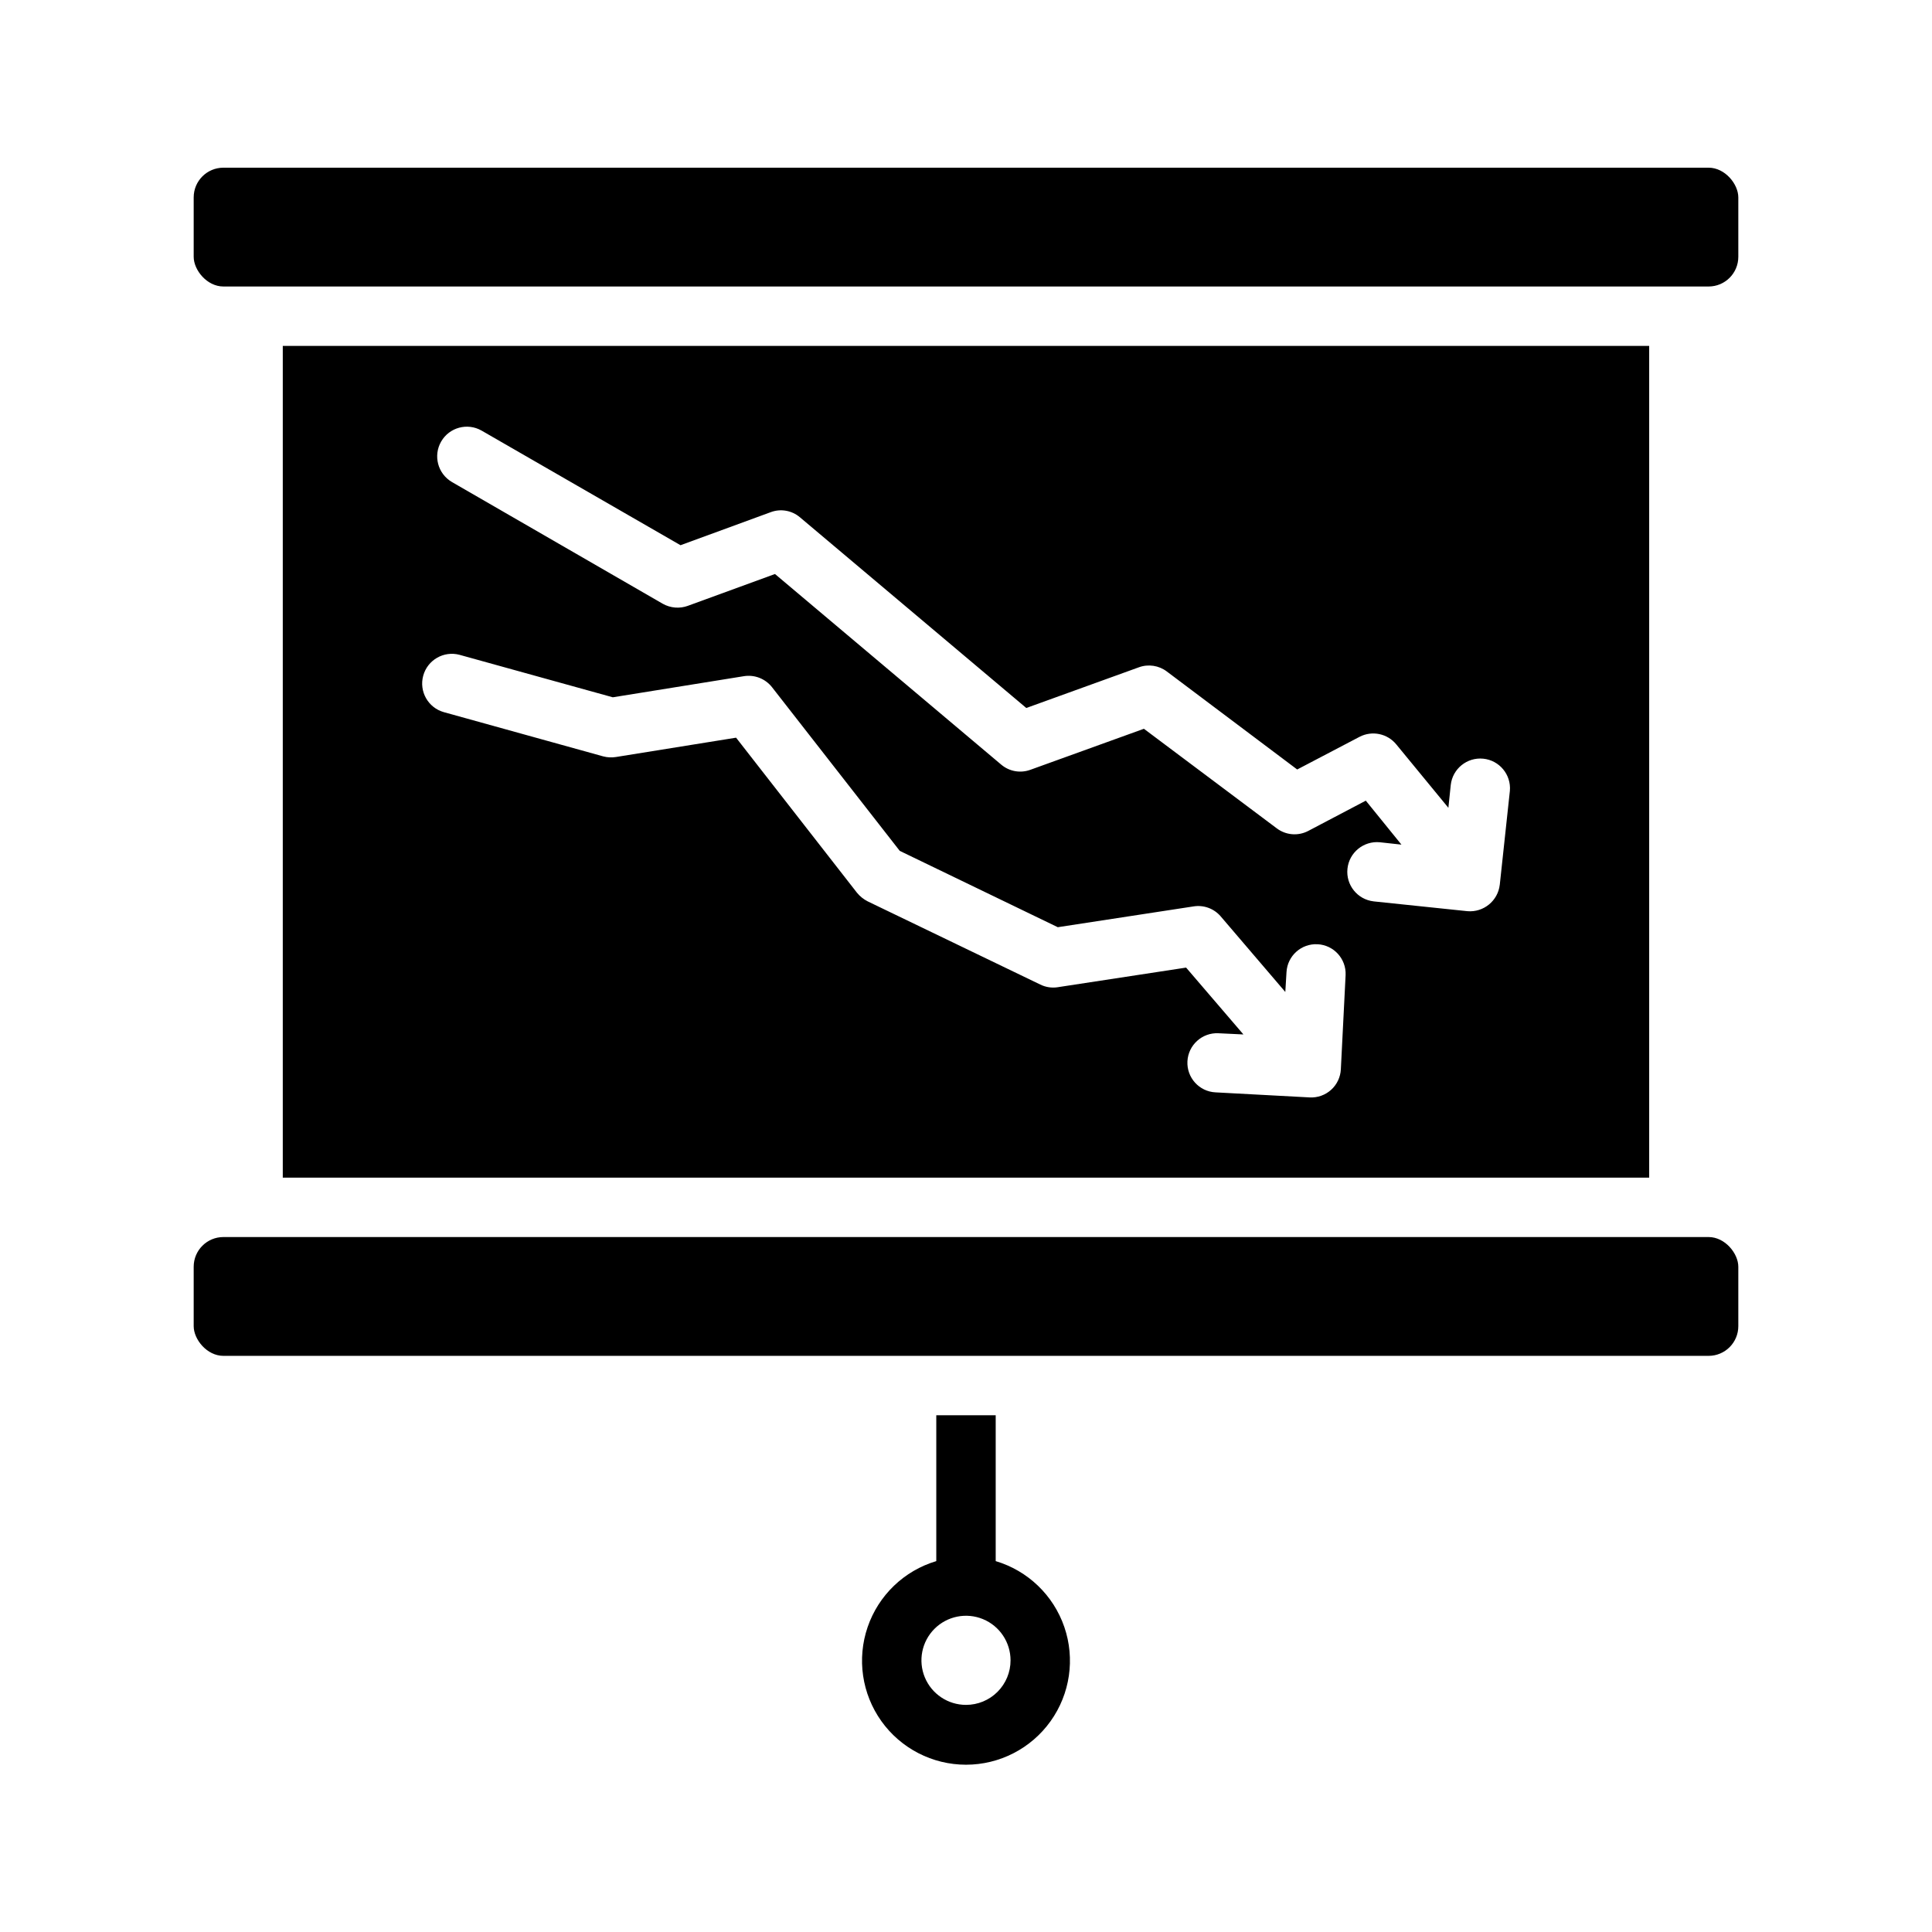
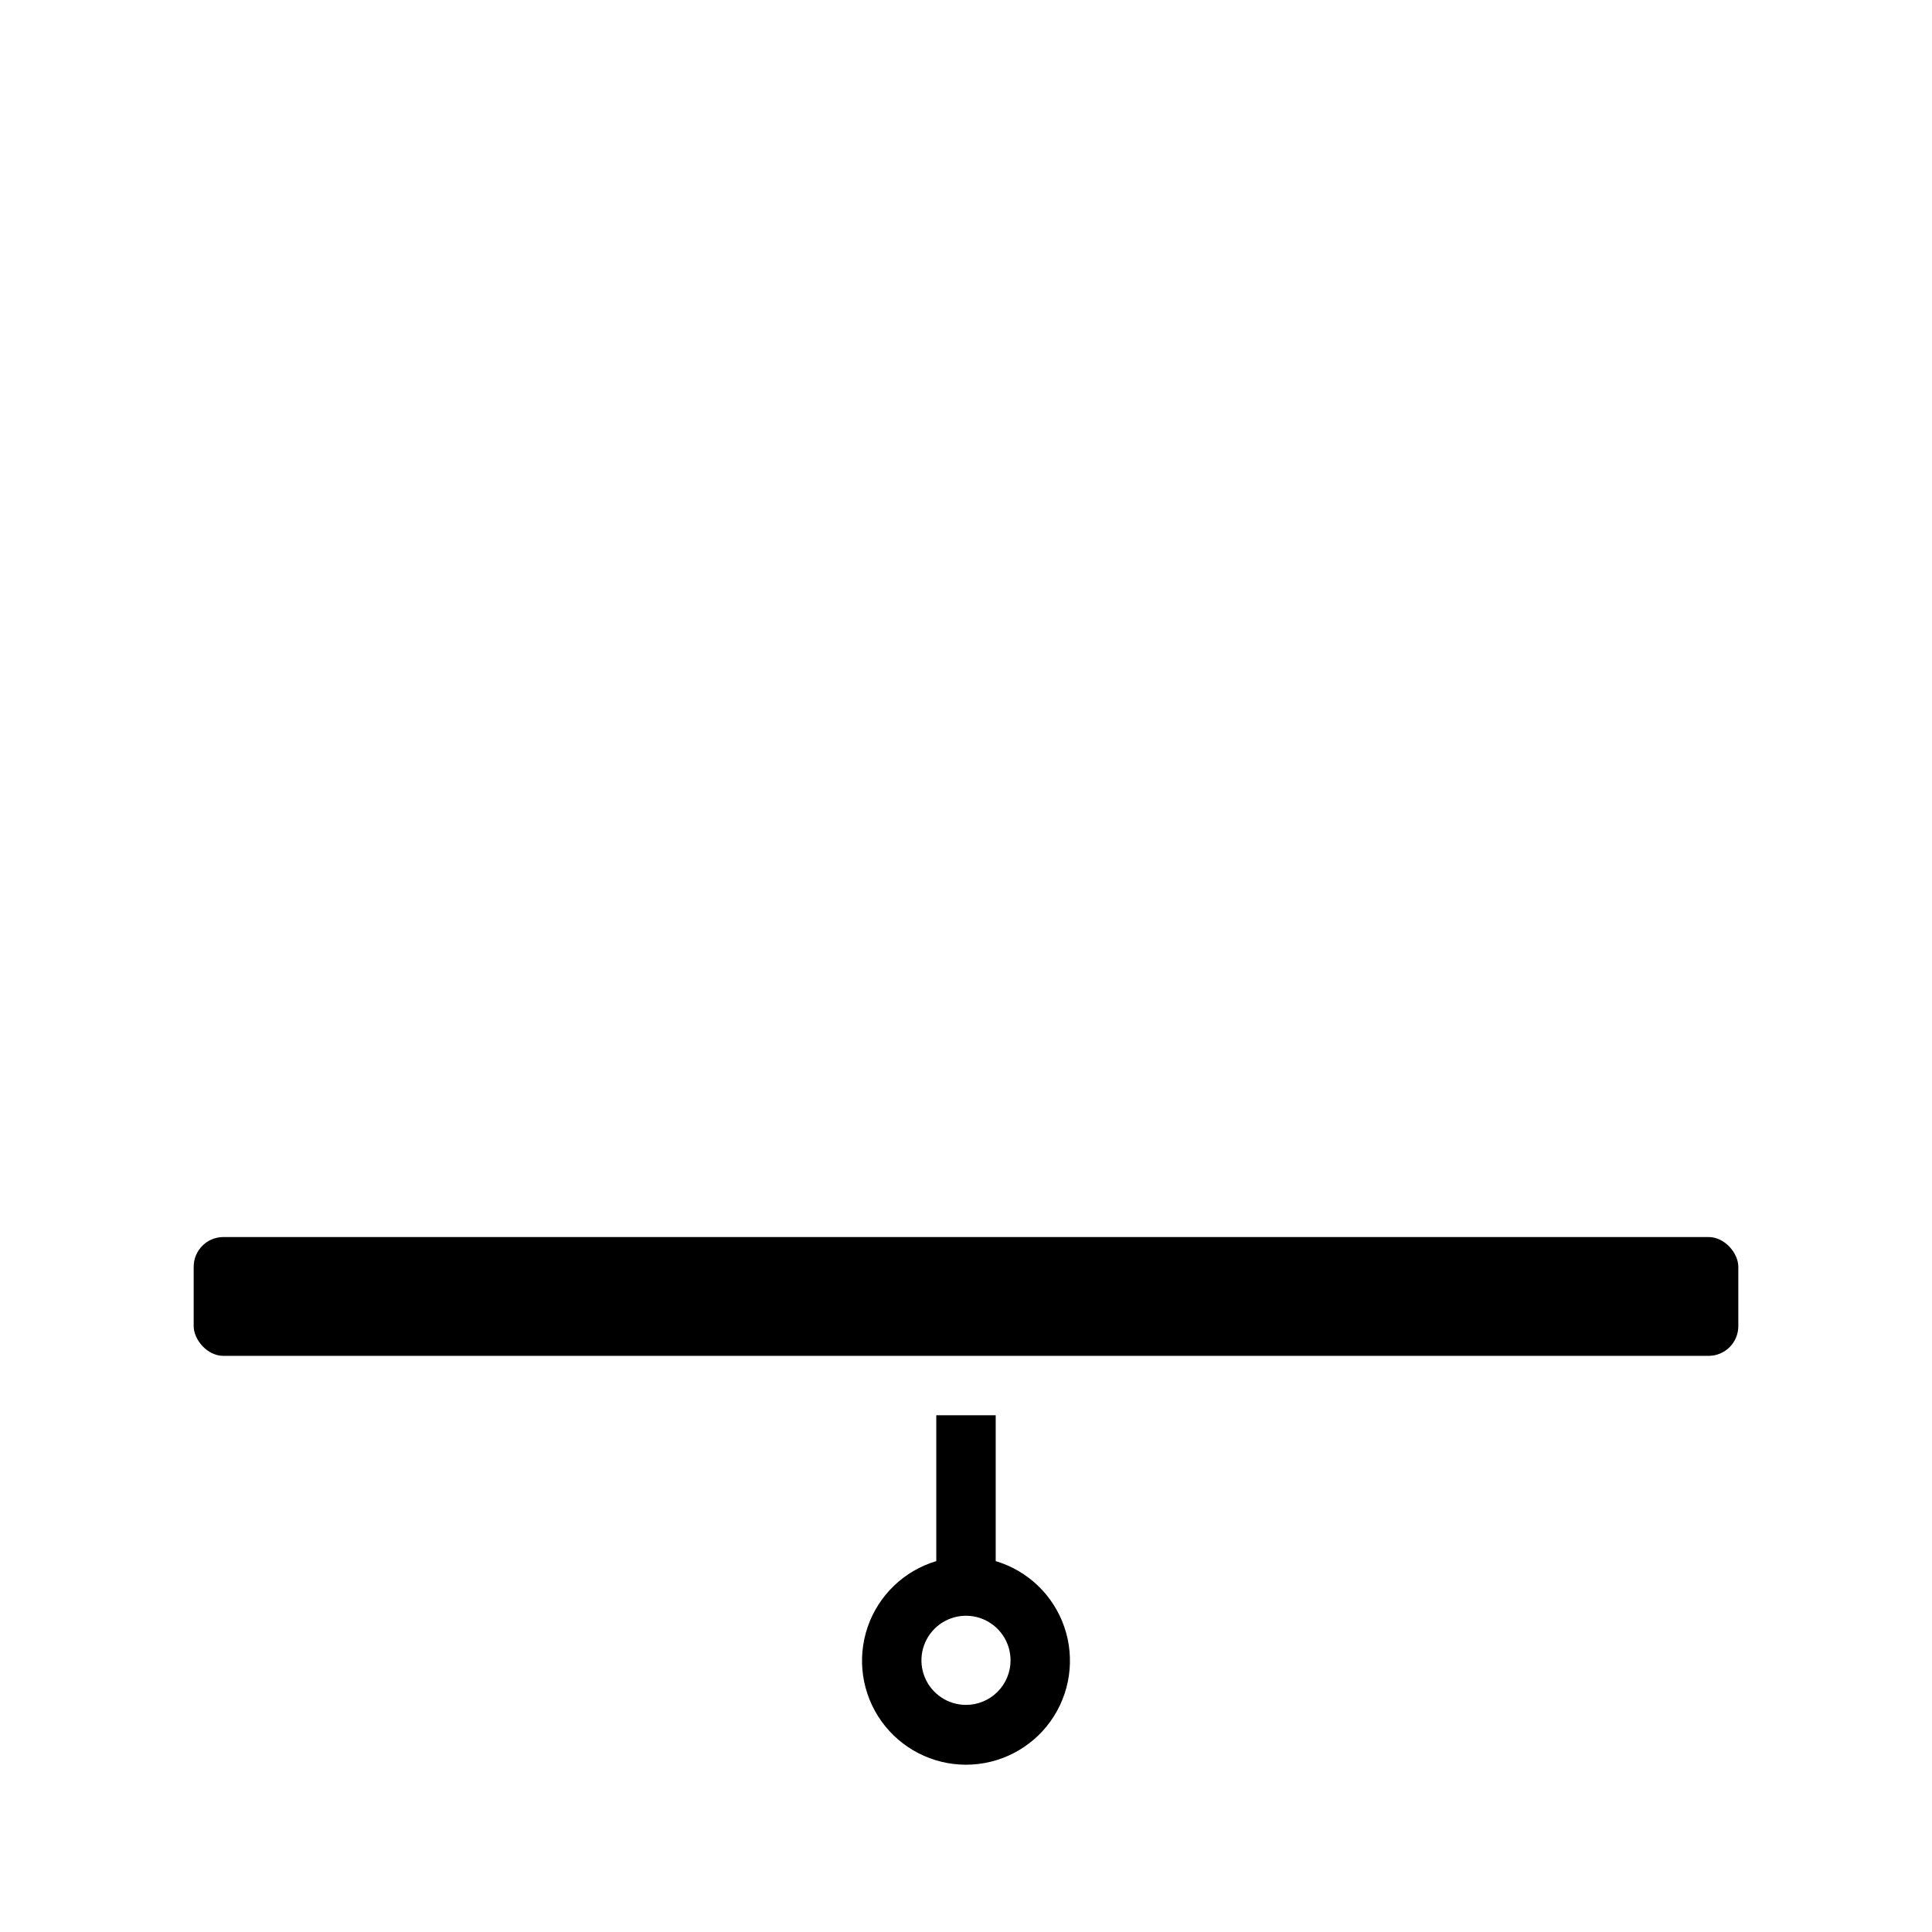
<svg xmlns="http://www.w3.org/2000/svg" fill="#000000" width="800px" height="800px" version="1.1" viewBox="144 144 512 512">
  <g>
-     <path d="m203.2 188.44h393.6c4.348 0 7.871 4.348 7.871 7.871v15.742c0 4.348-3.523 7.871-7.871 7.871h-393.6c-4.348 0-7.871-4.348-7.871-7.871v-15.742c0-4.348 3.523-7.871 7.871-7.871z" />
    <path d="m203.2 471.83h393.6c4.348 0 7.871 4.348 7.871 7.871v15.742c0 4.348-3.523 7.871-7.871 7.871h-393.6c-4.348 0-7.871-4.348-7.871-7.871v-15.742c0-4.348 3.523-7.871 7.871-7.871z" />
-     <path d="m218.94 235.67v220.42l362.11-0.004v-220.42zm280.4 191.68c-0.098 2.09-1.023 4.055-2.574 5.457-1.555 1.406-3.602 2.133-5.691 2.019l-24.953-1.34c-4.328-0.215-7.656-3.898-7.441-8.223 0.219-4.328 3.902-7.66 8.227-7.441l6.613 0.316-15.191-17.715-34.008 5.195v0.004c-1.586 0.246-3.207 0-4.644-0.711l-45.738-22.043c-1.09-0.555-2.055-1.332-2.832-2.281l-32.039-41.094-31.805 5.117c-1.125 0.184-2.277 0.133-3.383-0.156l-42.273-11.73c-4.16-1.18-6.594-5.492-5.449-9.664 1.148-4.172 5.441-6.637 9.621-5.527l40.621 11.258 34.715-5.59c2.836-0.465 5.699 0.652 7.477 2.914l33.852 43.375 41.879 20.23 35.977-5.512h-0.004c2.676-0.43 5.387 0.551 7.164 2.598l17.16 20.074 0.316-5.273c0.25-4.301 3.922-7.59 8.223-7.375 4.301 0.215 7.621 3.859 7.441 8.16zm42.117-48.887h-0.004c-0.488 4.273-4.293 7.379-8.578 7.008l-24.875-2.598v-0.004c-4.285-0.504-7.363-4.359-6.91-8.648 0.449-4.289 4.269-7.414 8.562-7.016l5.746 0.629-9.445-11.652-15.273 8.031c-2.684 1.402-5.934 1.125-8.344-0.707l-35.188-26.371-30.07 10.863c-2.625 0.969-5.57 0.461-7.715-1.34l-59.984-50.539-23.066 8.422v0.004c-2.203 0.809-4.648 0.605-6.691-0.551l-55.891-32.273v-0.004c-3.719-2.191-4.977-6.973-2.816-10.711 2.16-3.738 6.93-5.035 10.688-2.906l52.742 30.387 23.852-8.738c2.648-1.012 5.637-0.496 7.793 1.336l59.988 50.539 29.836-10.785h-0.004c2.496-0.91 5.281-0.496 7.402 1.102l34.559 25.98 16.531-8.66c3.324-1.723 7.406-0.867 9.758 2.047l13.777 16.766 0.629-6.062v0.004c0.48-4.285 4.32-7.387 8.613-6.957 4.289 0.434 7.434 4.234 7.055 8.531z" />
    <path d="m407.87 557.71v-38.652h-15.746v38.652c-8.527 2.543-15.301 9.047-18.188 17.465-2.887 8.418-1.531 17.711 3.641 24.953 5.172 7.238 13.523 11.539 22.422 11.539s17.246-4.301 22.418-11.539c5.172-7.242 6.527-16.535 3.641-24.953-2.887-8.418-9.66-14.922-18.188-17.465zm-7.871 38.102c-4.777 0-9.082-2.879-10.91-7.289-1.828-4.414-0.816-9.492 2.559-12.871 3.379-3.375 8.457-4.387 12.867-2.559 4.414 1.828 7.289 6.133 7.289 10.91 0.008 3.133-1.238 6.137-3.453 8.352-2.215 2.219-5.219 3.461-8.352 3.457z" />
  </g>
</svg>